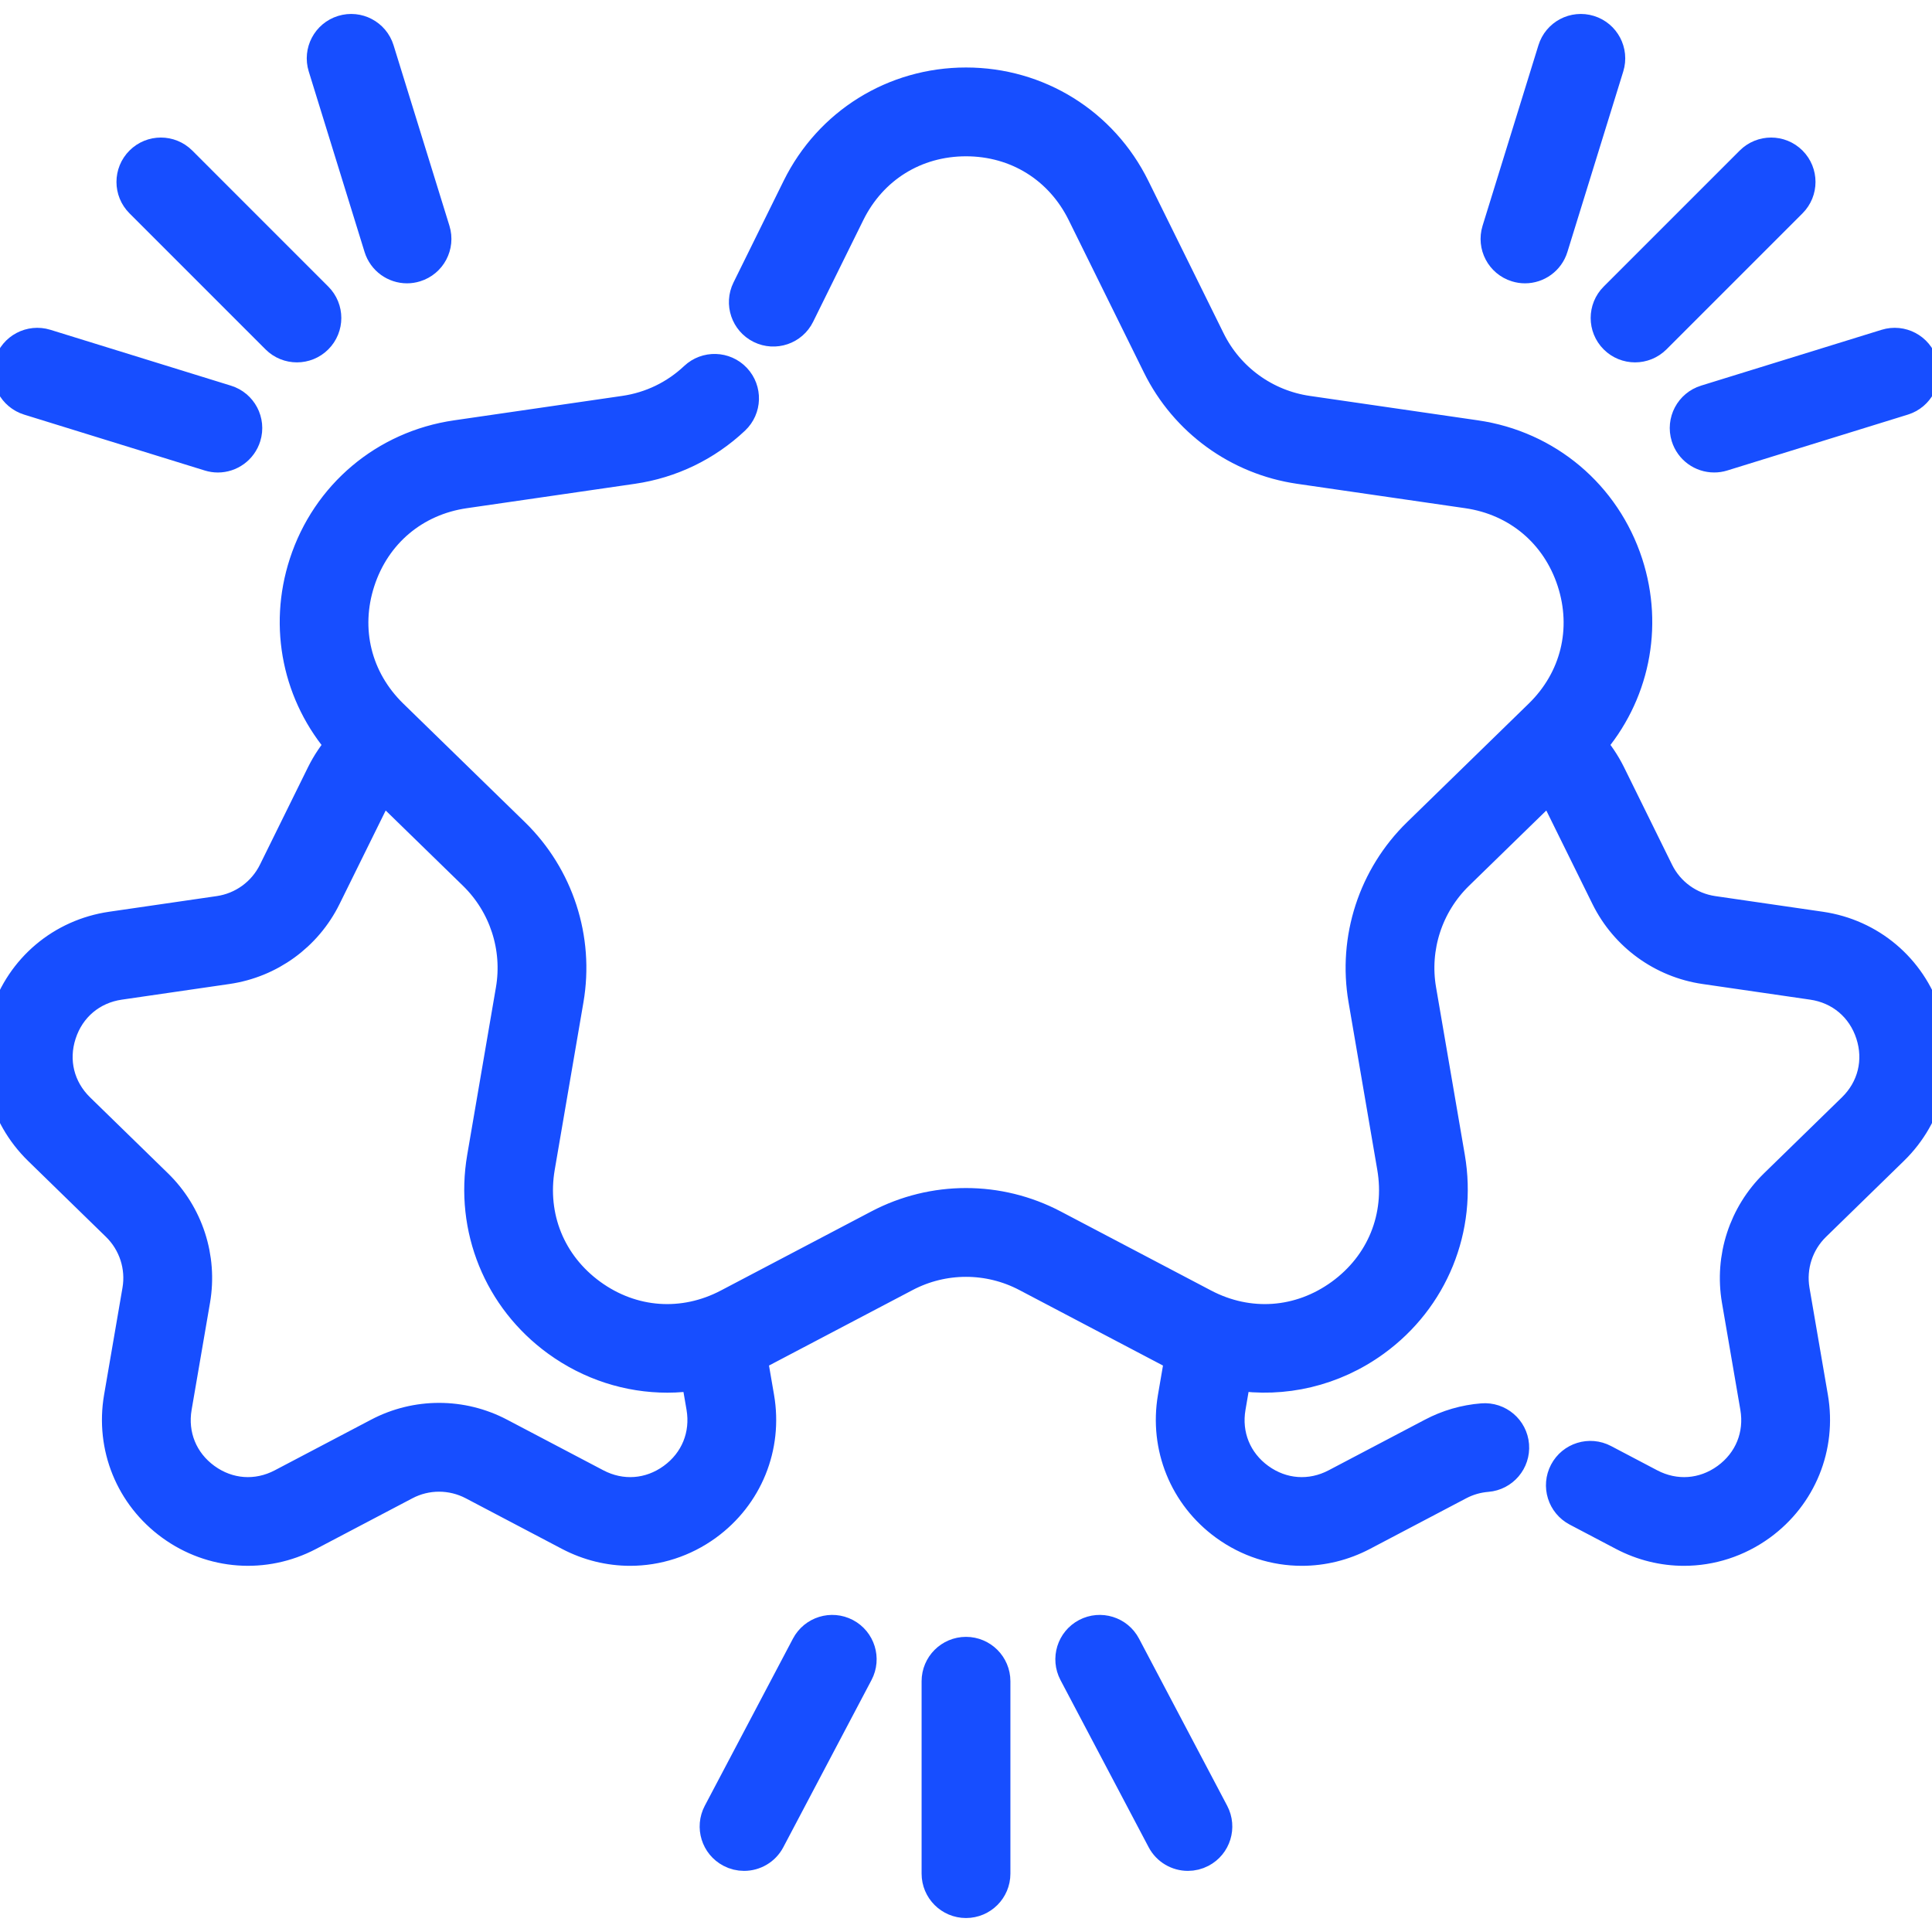
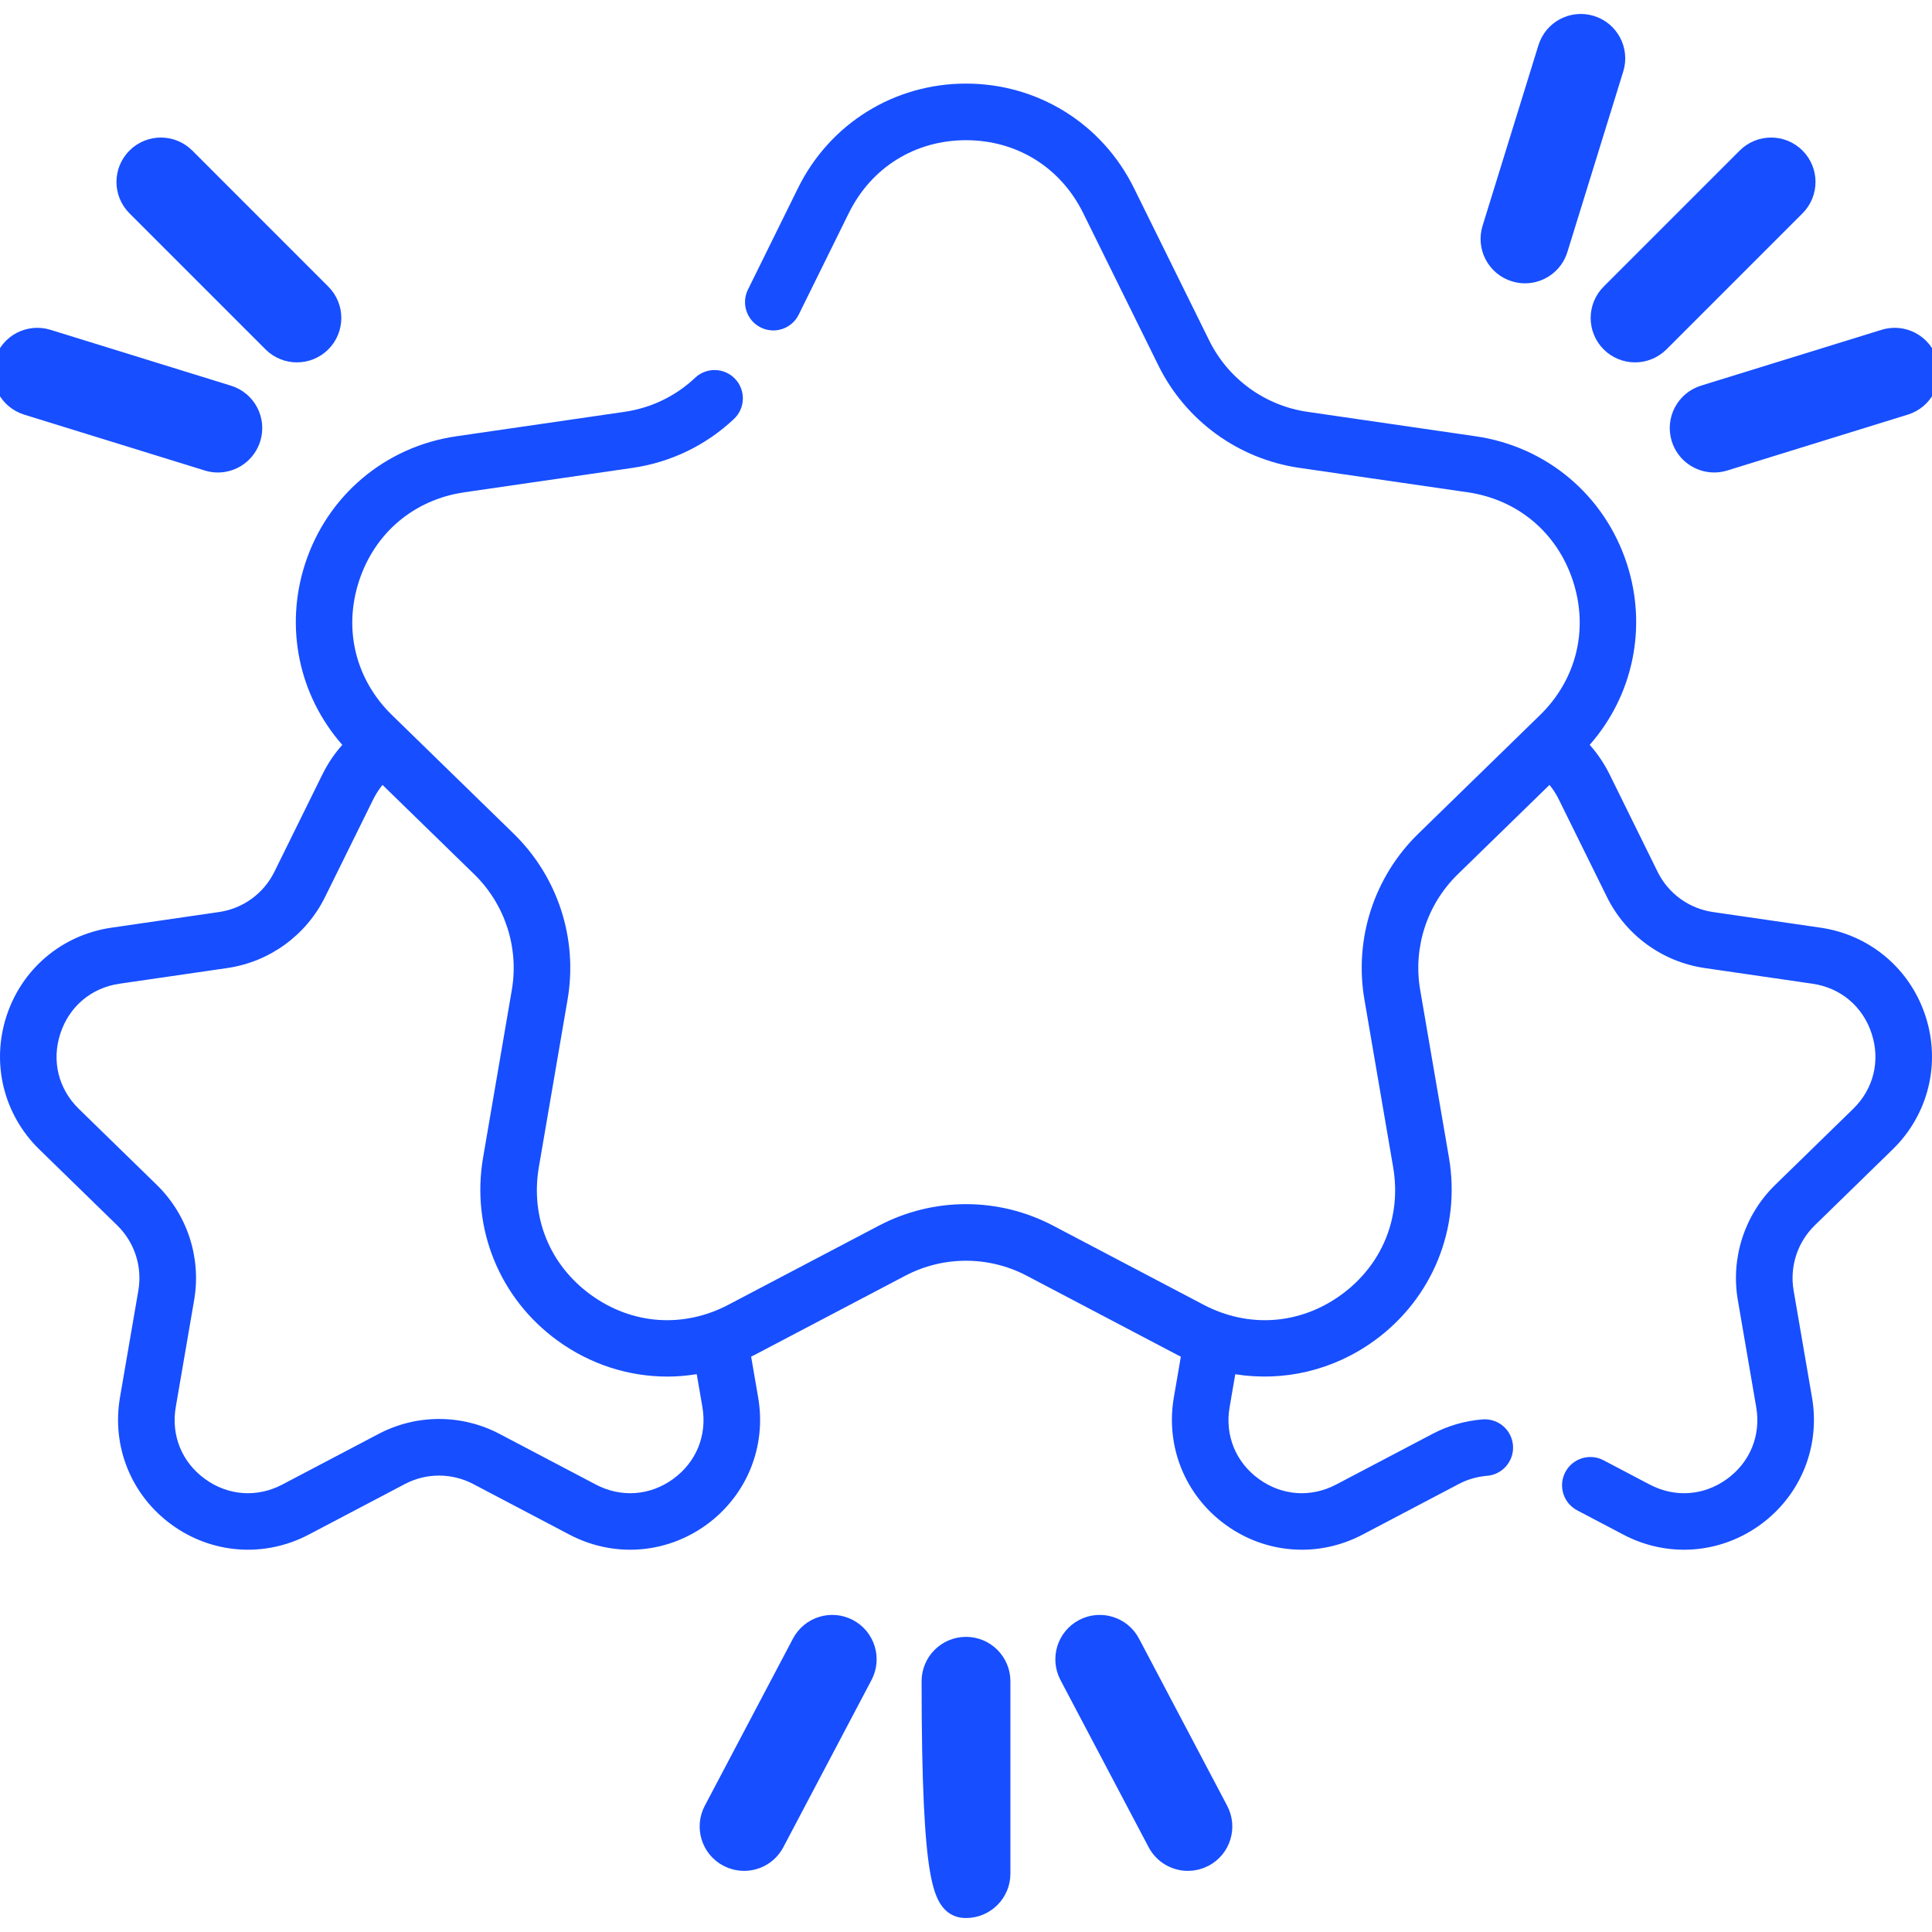
<svg xmlns="http://www.w3.org/2000/svg" width="60" height="60" viewBox="0 0 60 60" fill="none">
  <g clip-path="url(#clip0_504_13686)">
    <path d="M59.799 31.558C59.321 30.086 58.072 29.033 56.54 28.81L53.198 28.324C52.454 28.216 51.812 27.75 51.48 27.078L49.986 24.046C49.82 23.712 49.612 23.404 49.37 23.132C50.721 21.594 51.165 19.479 50.524 17.506C49.834 15.386 48.036 13.869 45.829 13.549L40.606 12.79C39.283 12.598 38.141 11.768 37.551 10.57L35.214 5.837C34.227 3.838 32.23 2.596 30 2.596C30 2.596 30 2.596 30 2.596C27.771 2.596 25.772 3.838 24.785 5.837L23.228 8.994C23.013 9.429 23.192 9.956 23.627 10.171C24.063 10.386 24.59 10.207 24.804 9.772L26.362 6.615C27.061 5.199 28.421 4.354 30 4.354C31.579 4.354 32.939 5.199 33.638 6.615L35.974 11.348C36.82 13.064 38.457 14.254 40.353 14.53L45.577 15.288C47.139 15.515 48.364 16.547 48.852 18.049C49.34 19.552 48.956 21.107 47.825 22.209L44.045 25.893C42.675 27.23 42.049 29.154 42.373 31.04L43.265 36.243C43.532 37.8 42.929 39.284 41.651 40.212C40.373 41.14 38.776 41.255 37.378 40.52L32.706 38.064C31.011 37.173 28.988 37.173 27.294 38.064L22.621 40.52C21.223 41.255 19.626 41.14 18.349 40.212C17.071 39.283 16.468 37.8 16.735 36.243L17.627 31.04C17.95 29.154 17.325 27.231 15.955 25.893L12.175 22.209C11.044 21.107 10.66 19.552 11.148 18.05C11.636 16.548 12.861 15.515 14.424 15.288L19.647 14.53C20.834 14.357 21.922 13.832 22.794 13.011C23.148 12.678 23.164 12.122 22.831 11.768C22.498 11.415 21.942 11.399 21.589 11.731C20.981 12.304 20.222 12.67 19.394 12.79L14.171 13.549C11.964 13.869 10.165 15.386 9.476 17.507C8.835 19.48 9.279 21.594 10.63 23.133C10.387 23.405 10.18 23.712 10.014 24.047L8.52 27.077C8.187 27.75 7.546 28.216 6.802 28.324L3.461 28.81C1.928 29.033 0.679 30.085 0.201 31.558C-0.278 33.03 0.114 34.616 1.222 35.697L3.641 38.055C4.178 38.58 4.424 39.335 4.297 40.074L3.725 43.403C3.464 44.929 4.079 46.442 5.332 47.352C6.584 48.262 8.214 48.38 9.585 47.66L12.575 46.088C13.239 45.738 14.032 45.739 14.697 46.088L17.686 47.66C18.283 47.973 18.928 48.128 19.57 48.128C20.403 48.128 21.232 47.867 21.94 47.352C23.192 46.442 23.808 44.929 23.546 43.403L23.327 42.131C23.365 42.112 23.402 42.096 23.439 42.076L28.112 39.62C29.294 38.998 30.705 38.998 31.888 39.62L36.56 42.076C36.597 42.096 36.635 42.114 36.672 42.133L36.454 43.403C36.193 44.929 36.808 46.442 38.06 47.352C38.768 47.867 39.596 48.128 40.43 48.128C41.072 48.128 41.717 47.973 42.313 47.66L45.304 46.087C45.576 45.944 45.872 45.858 46.182 45.833C46.666 45.794 47.026 45.37 46.987 44.886C46.948 44.402 46.524 44.042 46.04 44.081C45.491 44.125 44.968 44.277 44.485 44.532L41.495 46.104C40.709 46.517 39.811 46.452 39.093 45.93C38.375 45.408 38.036 44.575 38.187 43.7L38.362 42.678C39.858 42.917 41.407 42.562 42.684 41.634C44.488 40.324 45.374 38.144 44.998 35.946L44.105 30.743C43.879 29.427 44.316 28.085 45.272 27.152L48.121 24.376C48.231 24.511 48.328 24.66 48.409 24.825L49.904 27.855C50.492 29.046 51.628 29.872 52.944 30.064L56.287 30.55C57.165 30.677 57.853 31.258 58.127 32.102C58.401 32.945 58.186 33.819 57.55 34.438L55.131 36.797C54.181 37.724 53.746 39.059 53.969 40.371L54.541 43.7C54.691 44.575 54.352 45.408 53.635 45.93C52.917 46.452 52.019 46.517 51.233 46.104L49.799 45.35C49.369 45.124 48.838 45.289 48.612 45.718C48.386 46.148 48.551 46.679 48.981 46.905L50.416 47.66C51.011 47.973 51.656 48.128 52.298 48.128C53.132 48.128 53.961 47.866 54.669 47.352C55.921 46.442 56.536 44.928 56.274 43.403L55.702 40.075C55.576 39.334 55.821 38.579 56.359 38.055L58.777 35.697C59.886 34.617 60.278 33.031 59.799 31.558ZM21.814 43.7C21.963 44.575 21.624 45.408 20.906 45.93C20.188 46.452 19.29 46.517 18.505 46.104L15.515 44.532C14.338 43.913 12.933 43.913 11.757 44.532L8.767 46.104C7.981 46.517 7.083 46.452 6.365 45.93C5.647 45.408 5.308 44.575 5.458 43.7L6.03 40.371C6.254 39.062 5.82 37.726 4.868 36.797L2.449 34.438C1.814 33.819 1.598 32.945 1.873 32.102C2.147 31.258 2.835 30.677 3.713 30.55L7.055 30.064C8.371 29.873 9.508 29.047 10.096 27.855L11.591 24.825C11.672 24.661 11.769 24.512 11.879 24.376L14.728 27.152C15.684 28.085 16.12 29.428 15.895 30.744L15.003 35.947C14.625 38.144 15.511 40.324 17.315 41.634C18.335 42.375 19.527 42.751 20.728 42.751C21.031 42.751 21.335 42.724 21.638 42.676L21.814 43.7Z" fill="#174EFF" />
-     <path d="M30 2.596C32.23 2.596 34.227 3.838 35.214 5.837L37.551 10.57C38.141 11.768 39.283 12.598 40.606 12.79L45.829 13.549C48.036 13.869 49.834 15.386 50.524 17.506C51.165 19.479 50.721 21.594 49.37 23.132C49.612 23.404 49.82 23.712 49.986 24.046L51.48 27.078C51.812 27.75 52.454 28.216 53.198 28.324L56.54 28.81C58.072 29.033 59.321 30.086 59.799 31.558C60.278 33.031 59.886 34.617 58.777 35.697L56.359 38.055C55.821 38.579 55.576 39.334 55.702 40.075L56.274 43.403C56.536 44.928 55.921 46.442 54.669 47.352C53.961 47.866 53.132 48.128 52.298 48.128C51.656 48.128 51.011 47.973 50.416 47.66L48.981 46.905C48.551 46.679 48.386 46.148 48.612 45.718C48.838 45.289 49.369 45.124 49.799 45.35L51.233 46.104C52.019 46.517 52.917 46.452 53.635 45.93C54.352 45.408 54.691 44.575 54.541 43.7L53.969 40.371C53.746 39.059 54.181 37.724 55.131 36.797L57.55 34.438C58.186 33.819 58.401 32.945 58.127 32.102C57.853 31.258 57.165 30.677 56.287 30.55L52.944 30.064C51.628 29.872 50.492 29.046 49.904 27.855L48.409 24.825C48.328 24.66 48.231 24.511 48.121 24.376L45.272 27.152C44.316 28.085 43.879 29.427 44.105 30.743L44.998 35.946C45.374 38.144 44.488 40.324 42.684 41.634C41.407 42.562 39.858 42.917 38.362 42.678L38.187 43.7C38.036 44.575 38.375 45.408 39.093 45.93C39.811 46.452 40.709 46.517 41.495 46.104L44.485 44.532C44.968 44.277 45.491 44.125 46.04 44.081C46.524 44.042 46.948 44.402 46.987 44.886C47.026 45.37 46.666 45.794 46.182 45.833C45.872 45.858 45.576 45.944 45.304 46.087L42.313 47.66C41.717 47.973 41.072 48.128 40.43 48.128C39.596 48.128 38.768 47.867 38.06 47.352C36.808 46.442 36.193 44.929 36.454 43.403L36.672 42.133C36.635 42.114 36.597 42.096 36.56 42.076L31.888 39.62C30.705 38.998 29.294 38.998 28.112 39.62L23.439 42.076C23.402 42.096 23.365 42.112 23.327 42.131L23.546 43.403C23.808 44.929 23.192 46.442 21.94 47.352C21.232 47.867 20.403 48.128 19.57 48.128C18.928 48.128 18.283 47.973 17.686 47.66L14.697 46.088C14.032 45.739 13.239 45.738 12.575 46.088L9.585 47.66C8.214 48.38 6.584 48.262 5.332 47.352C4.079 46.442 3.464 44.929 3.725 43.403L4.297 40.074C4.424 39.335 4.178 38.58 3.641 38.055L1.222 35.697C0.114 34.616 -0.278 33.03 0.201 31.558C0.679 30.085 1.928 29.033 3.461 28.81L6.802 28.324C7.546 28.216 8.187 27.75 8.52 27.077L10.014 24.047C10.18 23.712 10.387 23.405 10.63 23.133C9.279 21.594 8.835 19.48 9.476 17.507C10.165 15.386 11.964 13.869 14.171 13.549L19.394 12.79C20.222 12.67 20.981 12.304 21.589 11.731C21.942 11.399 22.498 11.415 22.831 11.768C23.164 12.122 23.148 12.678 22.794 13.011C21.922 13.832 20.834 14.357 19.647 14.53L14.424 15.288C12.861 15.515 11.636 16.548 11.148 18.05C10.66 19.552 11.044 21.107 12.175 22.209L15.955 25.893C17.325 27.231 17.95 29.154 17.627 31.04L16.735 36.243C16.468 37.8 17.071 39.283 18.349 40.212C19.626 41.14 21.223 41.255 22.621 40.52L27.294 38.064C28.988 37.173 31.011 37.173 32.706 38.064L37.378 40.52C38.776 41.255 40.373 41.14 41.651 40.212C42.929 39.284 43.532 37.8 43.265 36.243L42.373 31.04C42.049 29.154 42.675 27.23 44.045 25.893L47.825 22.209C48.956 21.107 49.34 19.552 48.852 18.049C48.364 16.547 47.139 15.515 45.577 15.288L40.353 14.53C38.457 14.254 36.82 13.064 35.974 11.348L33.638 6.615C32.939 5.199 31.579 4.354 30 4.354C28.421 4.354 27.061 5.199 26.362 6.615L24.804 9.772C24.59 10.207 24.063 10.386 23.627 10.171C23.192 9.956 23.013 9.429 23.228 8.994L24.785 5.837C25.772 3.838 27.771 2.596 30 2.596ZM30 2.596C30 2.596 30 2.596 30 2.596ZM21.814 43.7C21.963 44.575 21.624 45.408 20.906 45.93C20.188 46.452 19.29 46.517 18.505 46.104L15.515 44.532C14.338 43.913 12.933 43.913 11.757 44.532L8.767 46.104C7.981 46.517 7.083 46.452 6.365 45.93C5.647 45.408 5.308 44.575 5.458 43.7L6.03 40.371C6.254 39.062 5.82 37.726 4.868 36.797L2.449 34.438C1.814 33.819 1.598 32.945 1.873 32.102C2.147 31.258 2.835 30.677 3.713 30.55L7.055 30.064C8.371 29.873 9.508 29.047 10.096 27.855L11.591 24.825C11.672 24.661 11.769 24.512 11.879 24.376L14.728 27.152C15.684 28.085 16.12 29.428 15.895 30.744L15.003 35.947C14.625 38.144 15.511 40.324 17.315 41.634C18.335 42.375 19.527 42.751 20.728 42.751C21.031 42.751 21.335 42.724 21.638 42.676L21.814 43.7Z" stroke="#174EFF" />
    <path d="M47.1 8.259C47.186 8.286 47.274 8.299 47.36 8.299C47.735 8.299 48.083 8.056 48.199 7.679L49.934 2.072C50.077 1.609 49.818 1.116 49.354 0.973C48.89 0.829 48.398 1.089 48.255 1.553L46.52 7.16C46.377 7.624 46.636 8.116 47.1 8.259Z" fill="#174EFF" stroke="#174EFF" />
    <path d="M52.395 13.554C52.512 13.931 52.859 14.173 53.234 14.173C53.32 14.173 53.408 14.161 53.494 14.134L59.101 12.399C59.565 12.256 59.825 11.764 59.681 11.3C59.538 10.836 59.046 10.576 58.582 10.72L52.975 12.454C52.511 12.598 52.252 13.09 52.395 13.554Z" fill="#174EFF" stroke="#174EFF" />
    <path d="M50.157 10.497C50.328 10.668 50.553 10.754 50.778 10.754C51.003 10.754 51.228 10.668 51.4 10.497L55.625 6.272C55.968 5.929 55.968 5.372 55.625 5.029C55.282 4.686 54.725 4.686 54.382 5.029L50.157 9.254C49.814 9.597 49.814 10.154 50.157 10.497Z" fill="#174EFF" stroke="#174EFF" />
    <path d="M34.931 51.122C34.705 50.692 34.173 50.528 33.743 50.754C33.314 50.981 33.15 51.512 33.376 51.942L36.114 57.133C36.272 57.432 36.577 57.602 36.892 57.602C37.031 57.602 37.171 57.569 37.302 57.5C37.731 57.274 37.895 56.742 37.669 56.313L34.931 51.122Z" fill="#174EFF" stroke="#174EFF" />
    <path d="M26.256 50.754C25.826 50.528 25.295 50.692 25.068 51.122L22.33 56.313C22.104 56.742 22.268 57.274 22.698 57.5C22.828 57.569 22.969 57.602 23.107 57.602C23.423 57.602 23.728 57.432 23.885 57.133L26.623 51.942C26.85 51.512 26.685 50.981 26.256 50.754Z" fill="#174EFF" stroke="#174EFF" />
-     <path d="M30 51.334C29.515 51.334 29.121 51.727 29.121 52.213V58.188C29.121 58.673 29.515 59.066 30 59.066C30.485 59.066 30.879 58.673 30.879 58.188V52.213C30.879 51.727 30.485 51.334 30 51.334Z" fill="#174EFF" stroke="#174EFF" />
-     <path d="M11.8 7.679C11.917 8.057 12.265 8.299 12.64 8.299C12.726 8.299 12.813 8.286 12.9 8.259C13.364 8.116 13.623 7.623 13.48 7.16L11.745 1.553C11.602 1.089 11.109 0.829 10.646 0.973C10.182 1.116 9.922 1.609 10.066 2.072L11.8 7.679Z" fill="#174EFF" stroke="#174EFF" />
+     <path d="M30 51.334C29.515 51.334 29.121 51.727 29.121 52.213C29.121 58.673 29.515 59.066 30 59.066C30.485 59.066 30.879 58.673 30.879 58.188V52.213C30.879 51.727 30.485 51.334 30 51.334Z" fill="#174EFF" stroke="#174EFF" />
    <path d="M0.899 12.399L6.506 14.134C6.592 14.161 6.68 14.174 6.766 14.174C7.141 14.174 7.488 13.931 7.605 13.554C7.749 13.09 7.489 12.598 7.025 12.455L1.418 10.72C0.954 10.577 0.462 10.836 0.319 11.3C0.175 11.764 0.435 12.256 0.899 12.399Z" fill="#174EFF" stroke="#174EFF" />
    <path d="M8.6 10.497C8.771 10.668 8.996 10.754 9.221 10.754C9.446 10.754 9.671 10.668 9.842 10.497C10.186 10.153 10.186 9.597 9.842 9.254L5.618 5.029C5.274 4.686 4.718 4.686 4.375 5.029C4.031 5.372 4.031 5.929 4.375 6.272L8.6 10.497Z" fill="#174EFF" stroke="#174EFF" />
  </g>
  <defs>
    <clipPath id="clip0_504_13686">
      <rect width="60" height="60" fill="white" />
    </clipPath>
  </defs>
</svg>